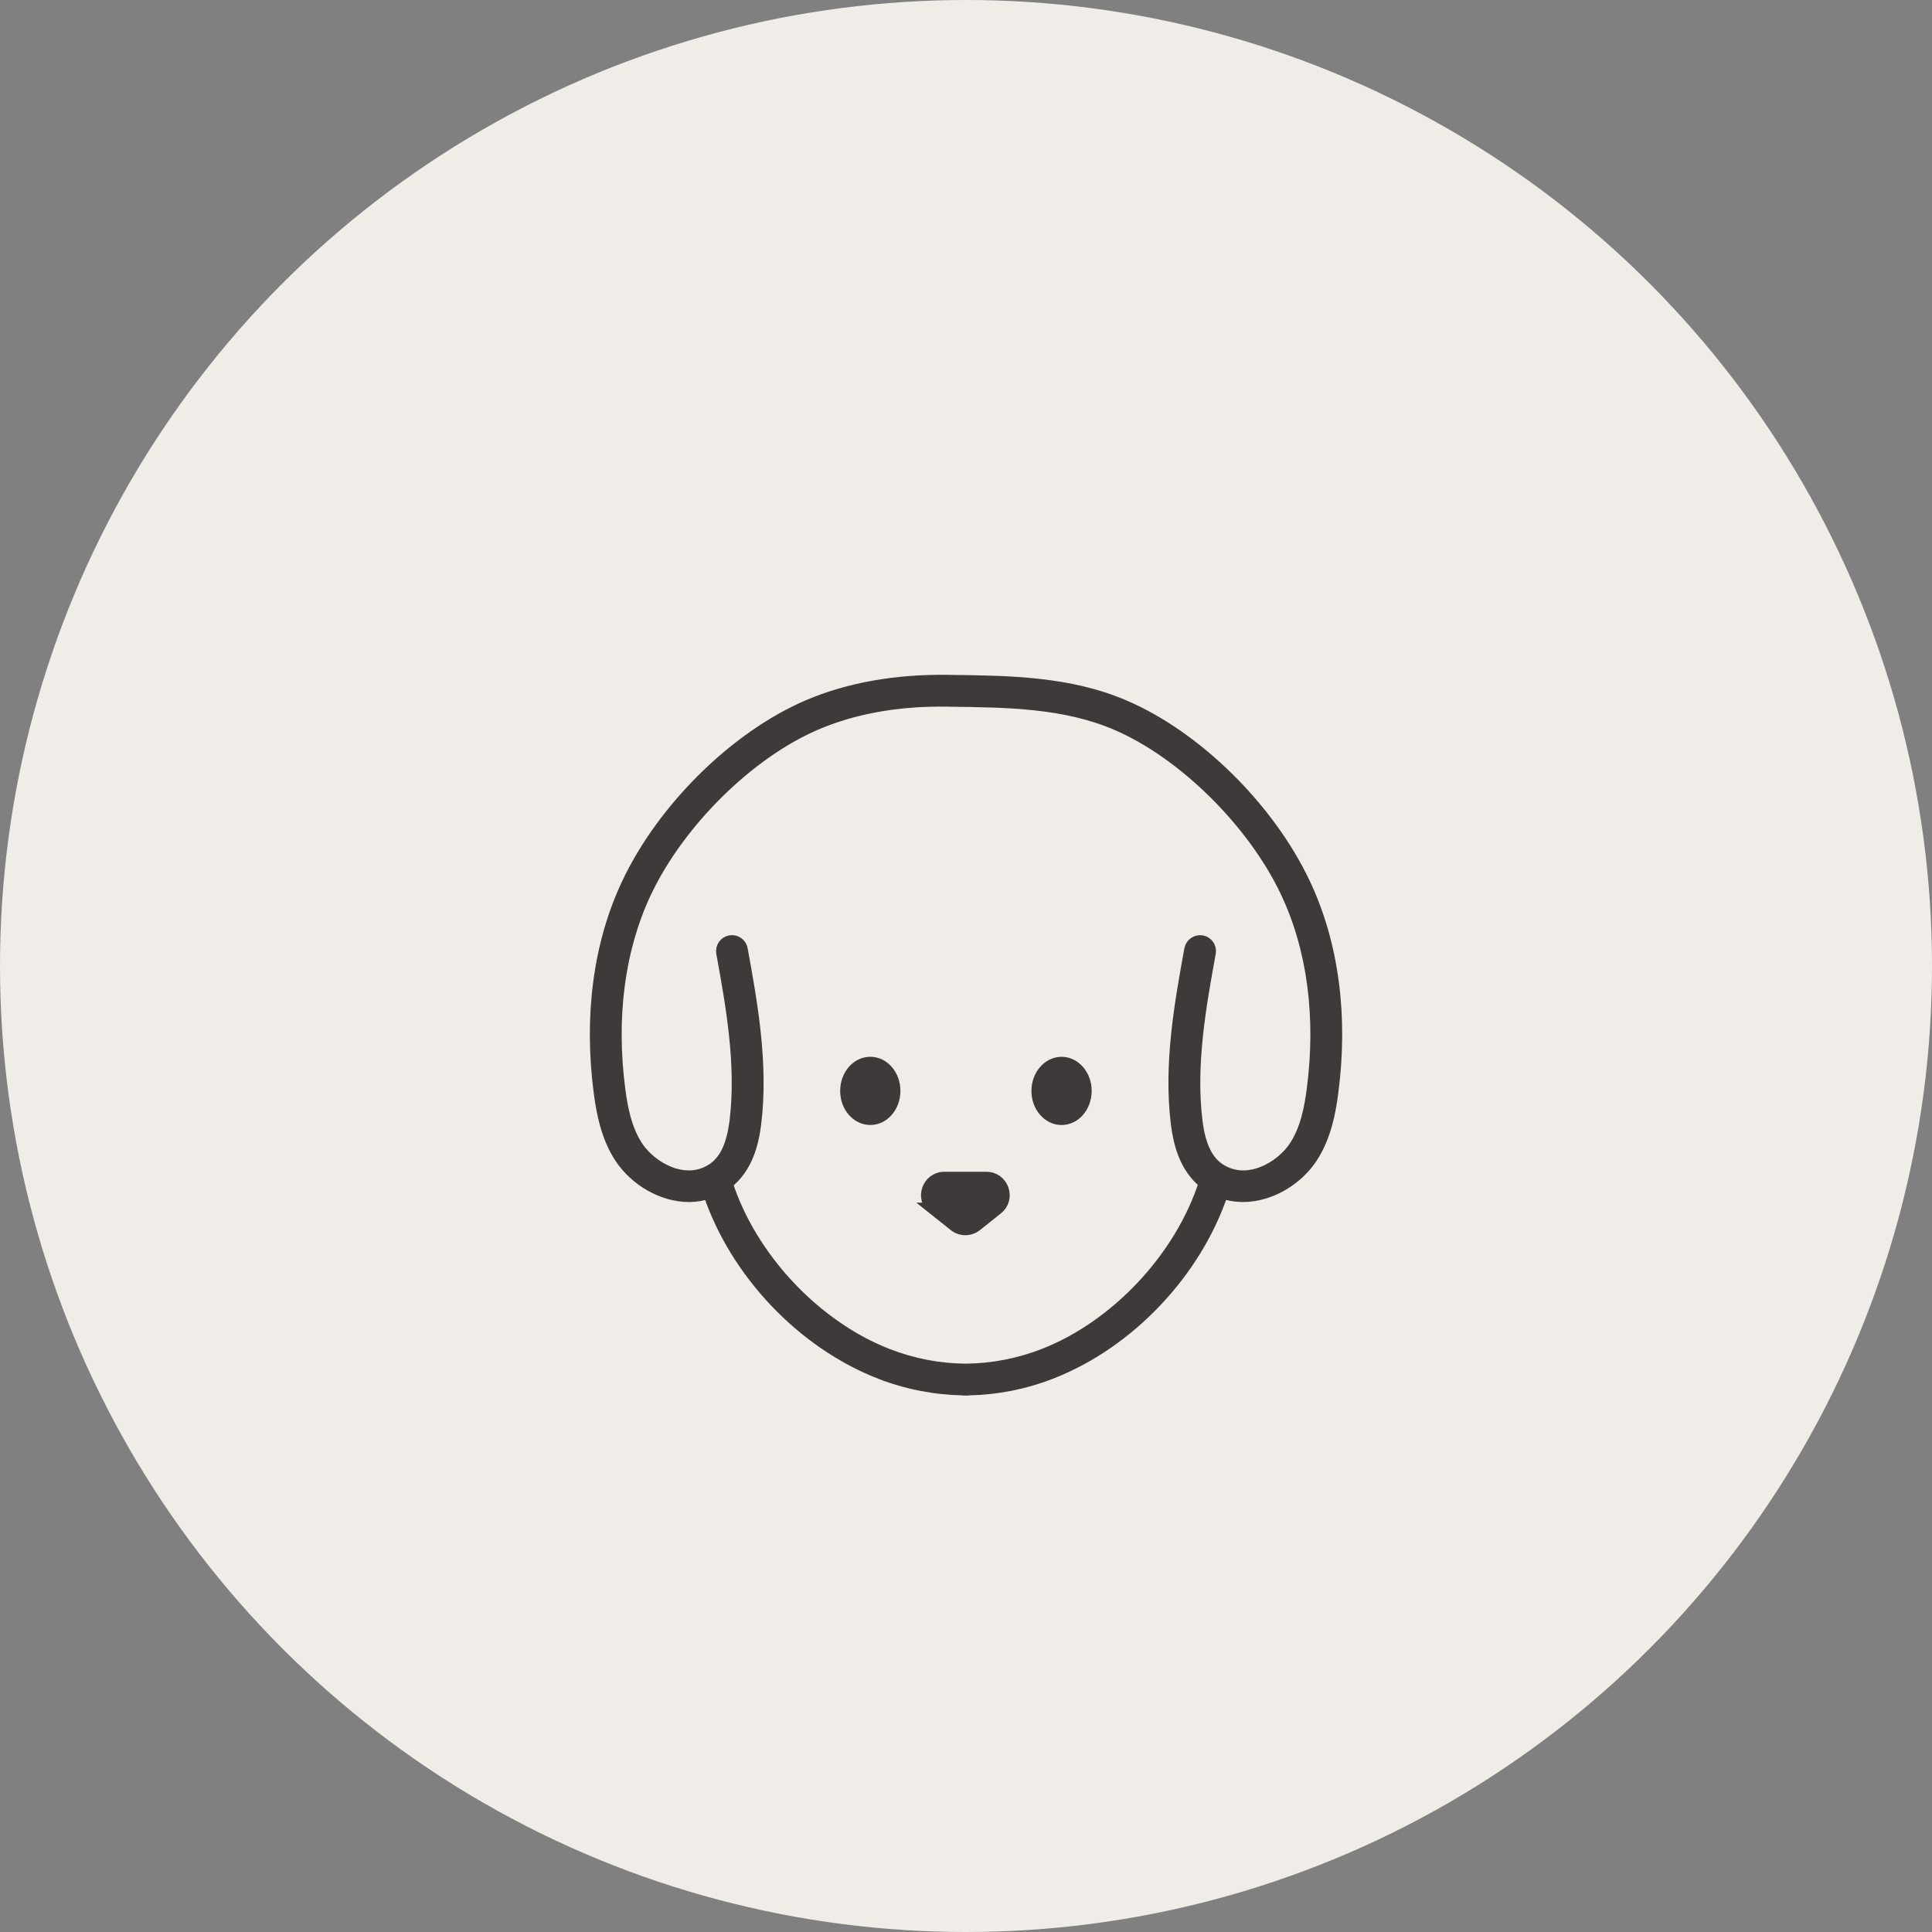
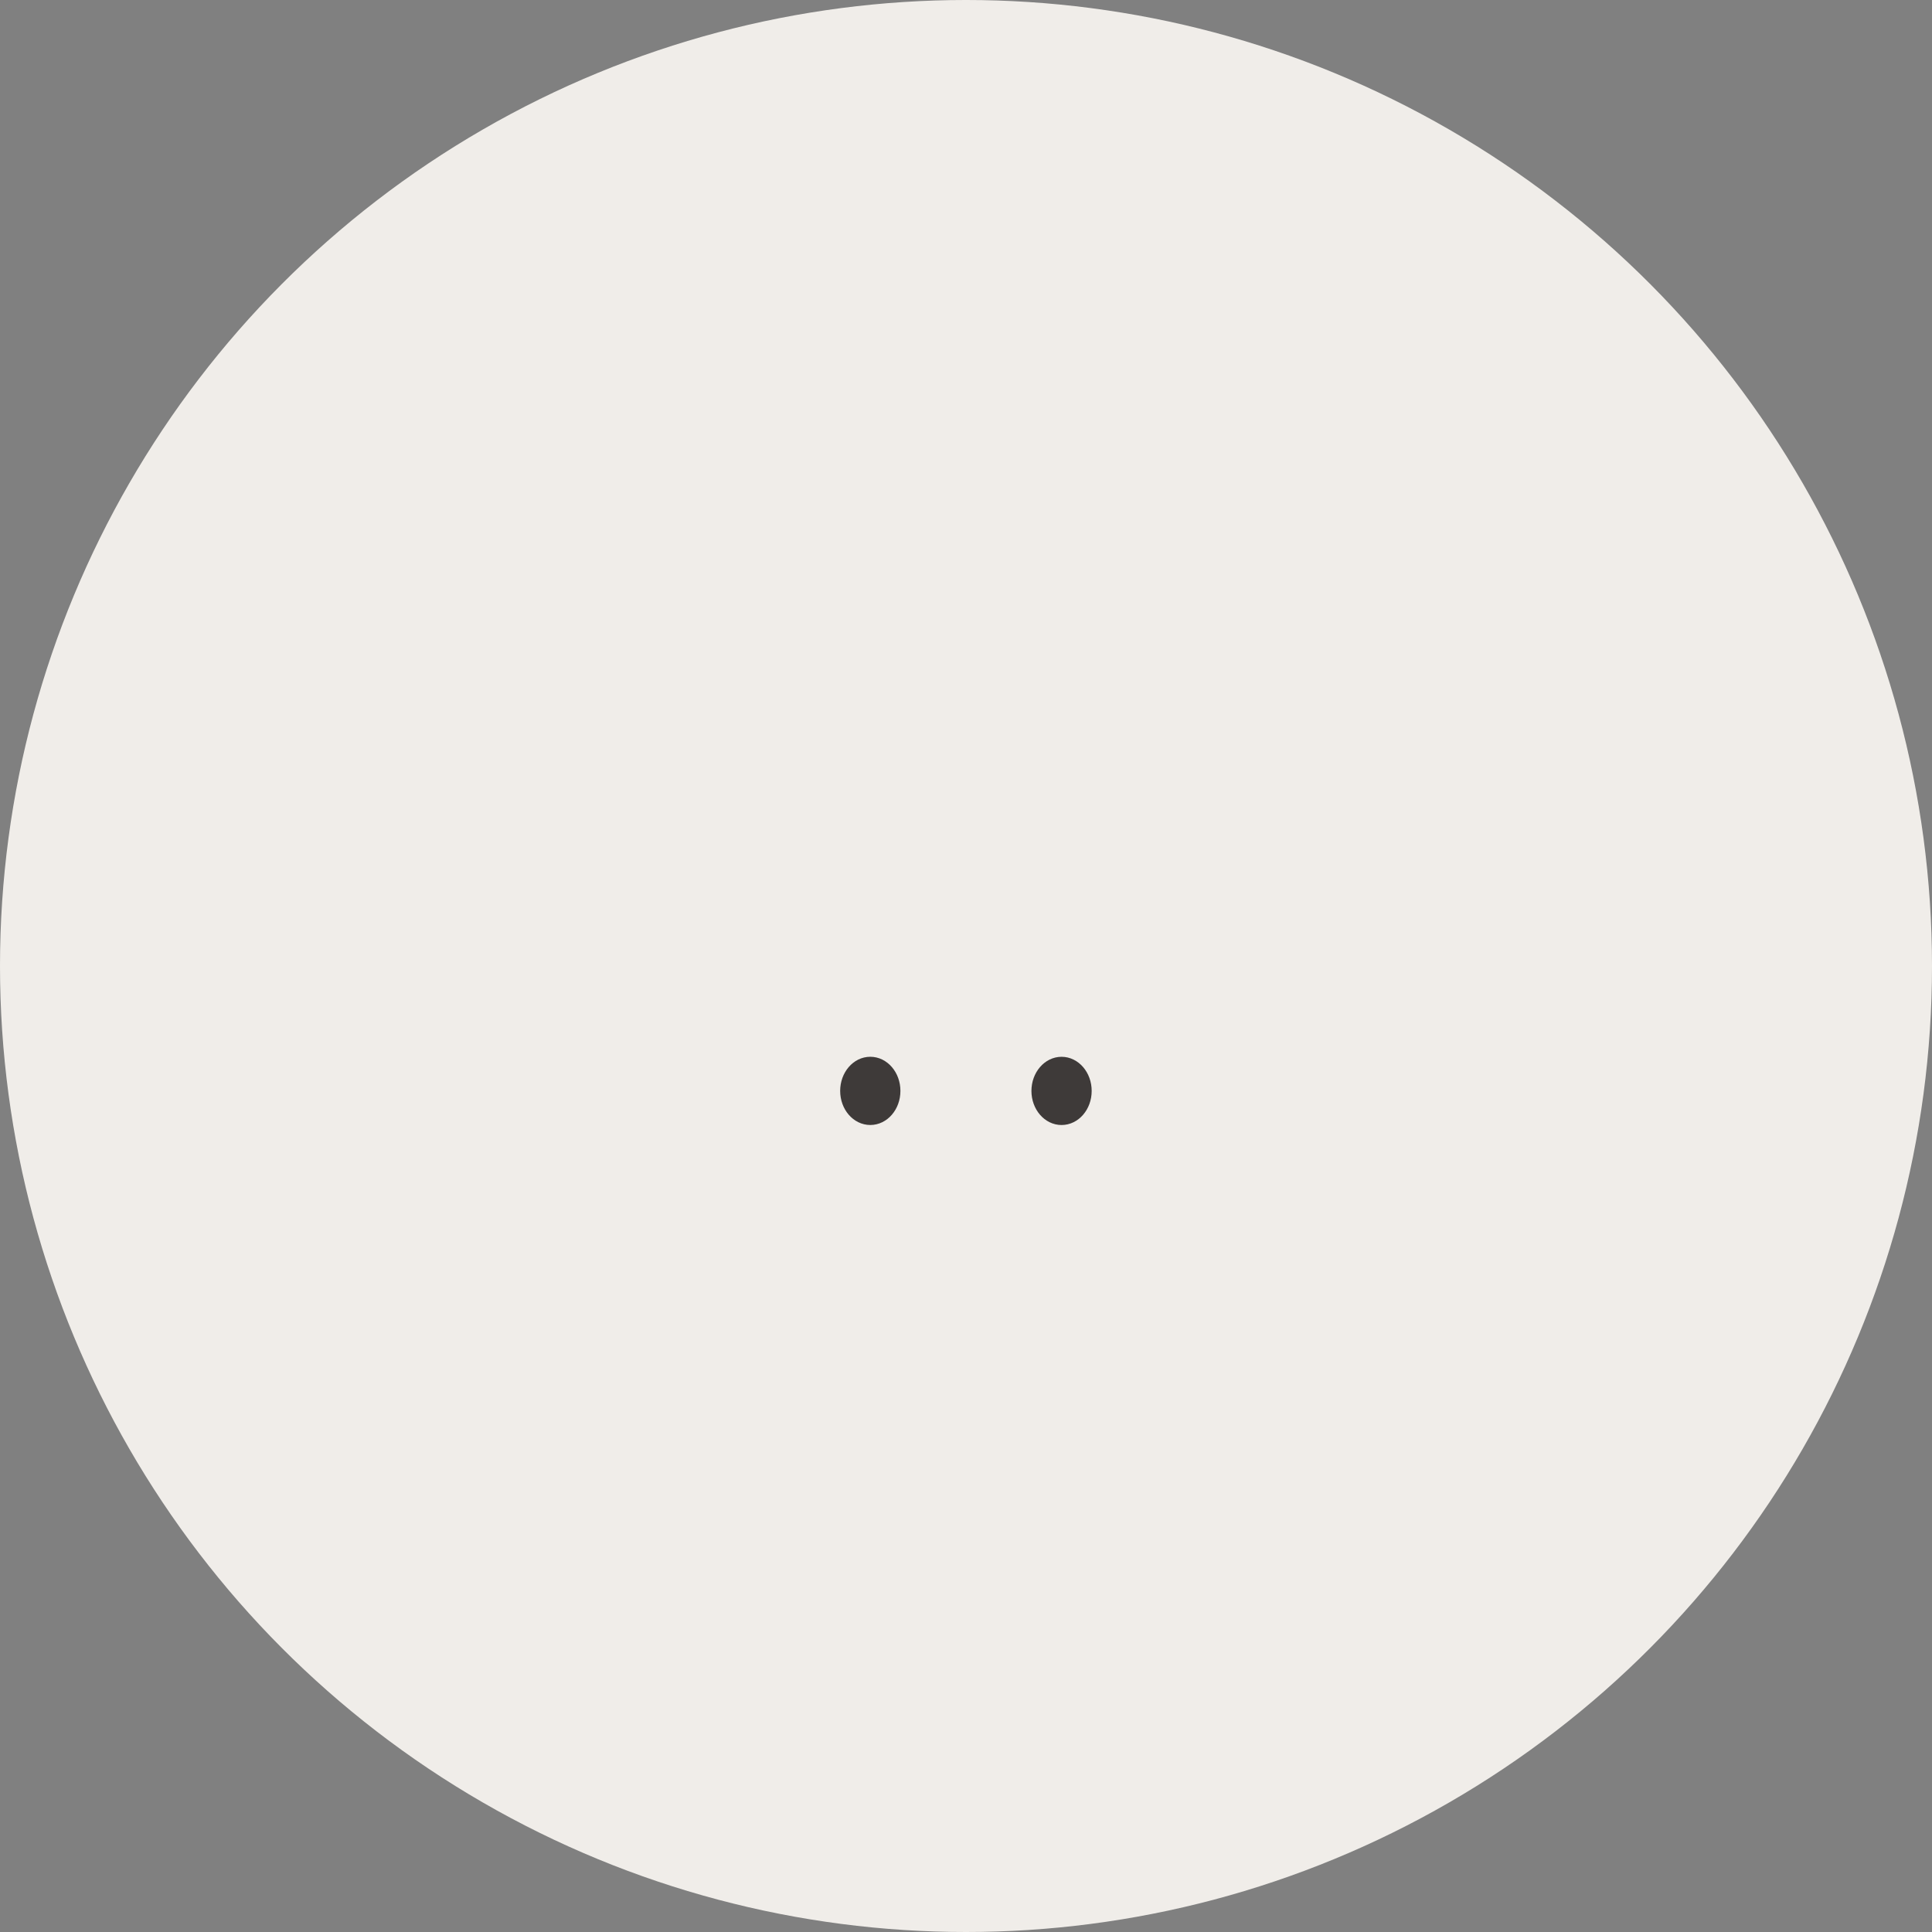
<svg xmlns="http://www.w3.org/2000/svg" id="_レイヤー_2" data-name="レイヤー 2" width="91.104" height="91.104" viewBox="0 0 91.104 91.104">
  <rect x="0" y="0" width="91.104" height="91.104" fill="#808080" stroke="none" />
  <g id="_レイヤー_1-2" data-name="レイヤー 1">
    <circle cx="45.552" cy="45.552" r="45.552" fill="#f0ede9" stroke-width="0" />
    <g>
      <path d="m50.058,52.767c-.627,0-1.137-.593-1.137-1.324s.511-1.326,1.137-1.326,1.137.593,1.137,1.326-.509,1.324-1.137,1.324Z" fill="#3e3a39" stroke="#3e3a39" stroke-miterlimit="10" stroke-width=".567" />
-       <path d="m44.023,56.997c-.605-.482-.265-1.458.511-1.458h1.977c.774,0,1.116.975.509,1.458l-.988.788c-.299.237-.721.237-1.02,0l-.99-.788Z" fill="#3e3a39" stroke="#3e3a39" stroke-miterlimit="10" stroke-width=".567" />
      <path d="m39.902,51.442c0-.733.509-1.326,1.137-1.326s1.137.593,1.137,1.326-.509,1.324-1.137,1.324-1.137-.593-1.137-1.324Z" fill="#3e3a39" stroke="#3e3a39" stroke-miterlimit="10" stroke-width=".567" />
-       <path d="m30.437,42.073c-1.255,2.663-1.682,5.884-1.232,9.314.114.872.303,1.872.837,2.684.651.988,2.243,1.912,3.538,1.082.603-.384.954-1.104,1.102-2.266.333-2.672-.176-5.48-.625-7.956-.046-.255.123-.497.376-.543.255-.046.498.121.543.376.463,2.543.984,5.425.634,8.241-.11.863-.379,2.059-1.342,2.794,1.125,3.508,4.168,6.753,7.586,8.08,1.191.463,2.429.698,3.681.708,1.253-.011,2.49-.246,3.681-.708,3.426-1.33,6.475-4.585,7.595-8.102-.94-.737-1.205-1.919-1.314-2.771-.352-2.819.171-5.701.632-8.242.046-.253.295-.418.543-.376.255.046.424.288.377.543-.45,2.476-.959,5.283-.625,7.958.148,1.16.498,1.88,1.102,2.264,1.299.831,2.887-.096,3.538-1.084.534-.812.723-1.81.837-2.682.45-3.432.023-6.651-1.233-9.314-1.559-3.303-4.854-6.561-8.013-7.919-2.428-1.045-5.158-1.079-7.799-1.111l-.189-.004c-2.339-.036-4.428.345-6.215,1.114-3.159,1.358-6.454,4.615-8.013,7.919Zm11.078,22.677c-3.672-1.426-6.82-4.75-8.082-8.506-.306.101-.621.155-.936.155-1.267,0-2.54-.76-3.236-1.814-.637-.972-.854-2.1-.982-3.076-.472-3.61-.018-7.011,1.315-9.835,1.673-3.547,5.085-6.915,8.488-8.38,1.906-.819,4.127-1.219,6.596-1.189l.187.004c2.734.034,5.56.068,8.159,1.187,3.403,1.463,6.815,4.831,8.488,8.378,1.333,2.825,1.787,6.226,1.314,9.835-.126.975-.344,2.104-.981,3.074-.876,1.328-2.664,2.187-4.208,1.653-1.258,3.757-4.409,7.086-8.084,8.513-1.255.488-2.559.74-3.88.767-.018.002-.034.011-.052.011-.028,0-.059-.005-.087-.005s-.057.005-.087.005c-.018,0-.034-.009-.052-.011-1.321-.027-2.625-.279-3.88-.767Z" fill="#3e3a39" stroke="#3e3a39" stroke-miterlimit="10" stroke-width=".567" />
    </g>
  </g>
</svg>